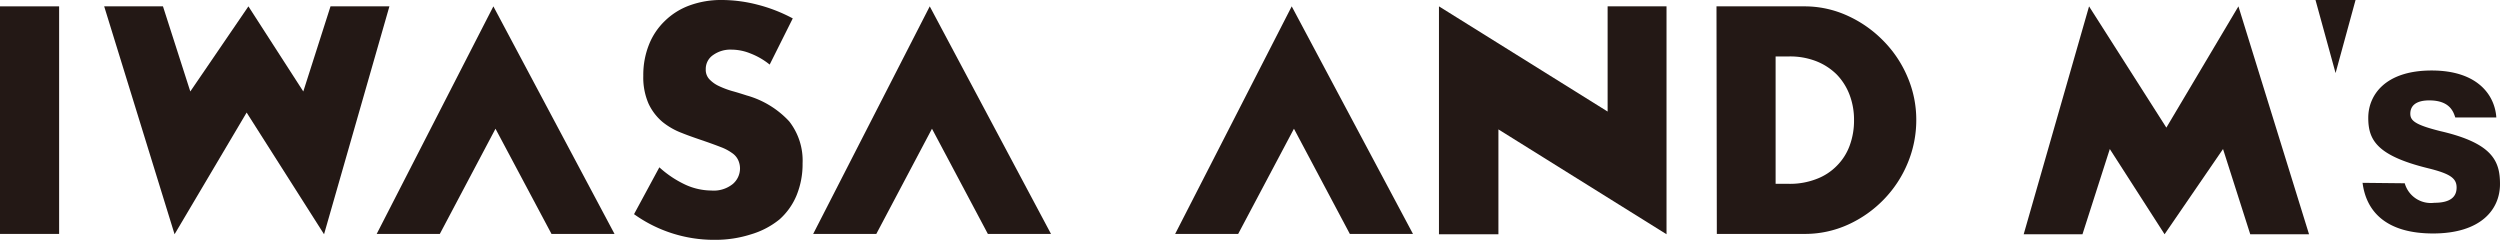
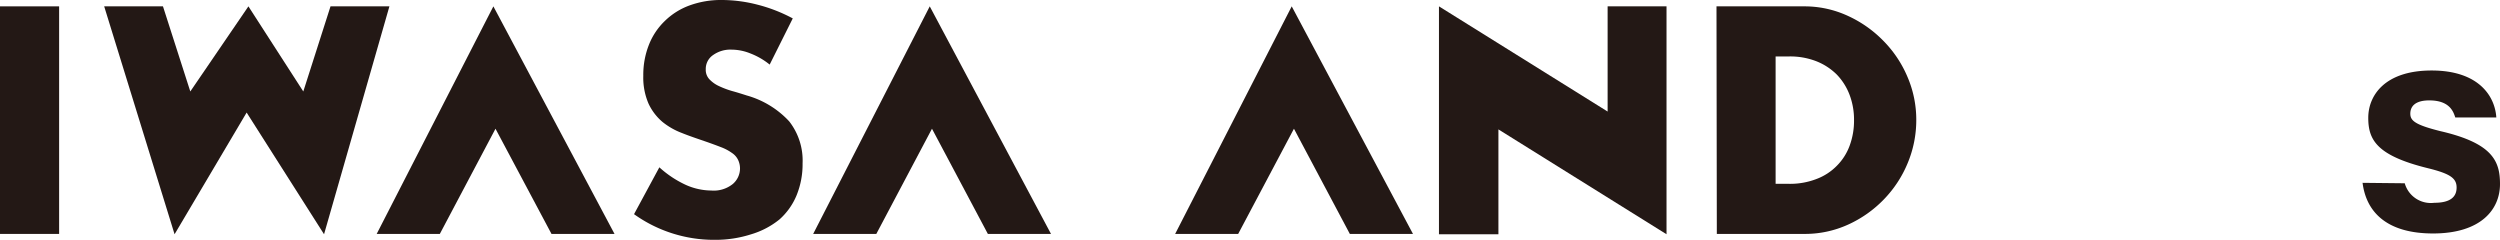
<svg xmlns="http://www.w3.org/2000/svg" viewBox="0 0 224.12 21.54">
  <defs>
    <style>.cls-1{fill:#231815;}</style>
  </defs>
  <g id="レイヤー_2" data-name="レイヤー 2">
    <g id="レイヤー_1-2" data-name="レイヤー 1">
-       <path class="cls-1" d="M181.42,21,187.28.57l6.93,10.87L200.67.57,207,21h-5.27l-2.44-7.64L194.05,21l-4.91-7.64L186.69,21Z" />
      <path class="cls-1" d="M129,21V.57L144.12,10V.57h5.28V21l-15.07-9.4V21Z" />
      <path class="cls-1" d="M69,5.79a6.36,6.36,0,0,0-1.73-1,4.54,4.54,0,0,0-1.68-.34,2.67,2.67,0,0,0-1.67.49,1.5,1.5,0,0,0-.65,1.27,1.23,1.23,0,0,0,.32.89,2.77,2.77,0,0,0,.85.61,7.79,7.79,0,0,0,1.19.45c.44.12.88.26,1.32.4a8.21,8.21,0,0,1,3.8,2.32,5.7,5.7,0,0,1,1.2,3.77,7.37,7.37,0,0,1-.53,2.84,5.9,5.9,0,0,1-1.54,2.18A7.36,7.36,0,0,1,67.35,21a10.47,10.47,0,0,1-3.34.5,12.31,12.31,0,0,1-7.17-2.3L59.11,15a9.3,9.3,0,0,0,2.36,1.57,5.67,5.67,0,0,0,2.3.51,2.72,2.72,0,0,0,1.93-.59,1.84,1.84,0,0,0,.64-1.35,1.78,1.78,0,0,0-.17-.8,1.55,1.55,0,0,0-.54-.62,4.23,4.23,0,0,0-1-.53c-.41-.16-.9-.34-1.48-.54s-1.36-.46-2-.72a6.3,6.3,0,0,1-1.76-1,4.8,4.8,0,0,1-1.25-1.64,5.87,5.87,0,0,1-.47-2.5A7.32,7.32,0,0,1,58.18,4a6,6,0,0,1,1.41-2.11A6.2,6.2,0,0,1,61.81.49,8.22,8.22,0,0,1,64.74,0a12.86,12.86,0,0,1,3.17.42,14,14,0,0,1,3.16,1.23Z" />
      <path class="cls-1" d="M34.91.57,29.05,21,22.11,10.09,15.65,21,9.34.57h5.27L17.06,8.2,22.27.57,27.19,8.2,29.63.57Z" />
      <path class="cls-1" d="M153.88.57h7.84a9.25,9.25,0,0,1,3.91.84,10.59,10.59,0,0,1,3.19,2.23A10.29,10.29,0,0,1,171,6.89a9.72,9.72,0,0,1,.79,3.88,10,10,0,0,1-.77,3.85,10.31,10.31,0,0,1-2.14,3.26,10.47,10.47,0,0,1-3.19,2.25,9.32,9.32,0,0,1-3.94.84h-7.84Zm5.3,15.91h1.22a6.54,6.54,0,0,0,2.46-.44,5,5,0,0,0,1.82-1.19,4.94,4.94,0,0,0,1.14-1.8,6.42,6.42,0,0,0,.39-2.28,6.27,6.27,0,0,0-.4-2.27,5.33,5.33,0,0,0-1.15-1.82,5.42,5.42,0,0,0-1.83-1.19,6.46,6.46,0,0,0-2.43-.43h-1.22Z" />
      <polygon class="cls-1" points="39.43 20.97 44.42 11.54 49.44 20.97 55.09 20.97 44.23 0.57 33.77 20.97 39.43 20.97" />
      <polygon class="cls-1" points="78.56 20.97 83.55 11.54 88.56 20.97 94.22 20.97 83.35 0.57 72.9 20.97 78.56 20.97" />
      <polygon class="cls-1" points="111 20.97 116 11.54 121.01 20.97 126.67 20.97 115.8 0.57 105.35 20.97 111 20.97" />
      <path class="cls-1" d="M215.58,16.43a2.43,2.43,0,0,0,2.65,1.75c1.43,0,2-.52,2-1.37s-.61-1.25-2.61-1.74c-4.56-1.13-5.31-2.54-5.31-4.51s1.45-4.24,5.68-4.24,5.68,2.31,5.8,4.21h-3.68C219.94,10,219.6,9,217.78,9c-1.29,0-1.7.56-1.7,1.19s.43,1,2.71,1.57c4.67,1.08,5.33,2.69,5.33,4.74,0,2.32-1.76,4.43-6,4.43s-6-2-6.32-4.54Z" />
      <rect class="cls-1" y="0.57" width="5.3" height="20.4" />
-       <polygon class="cls-1" points="207.58 0 209.38 6.55 211.17 0 207.58 0" />
    </g>
  </g>
</svg>